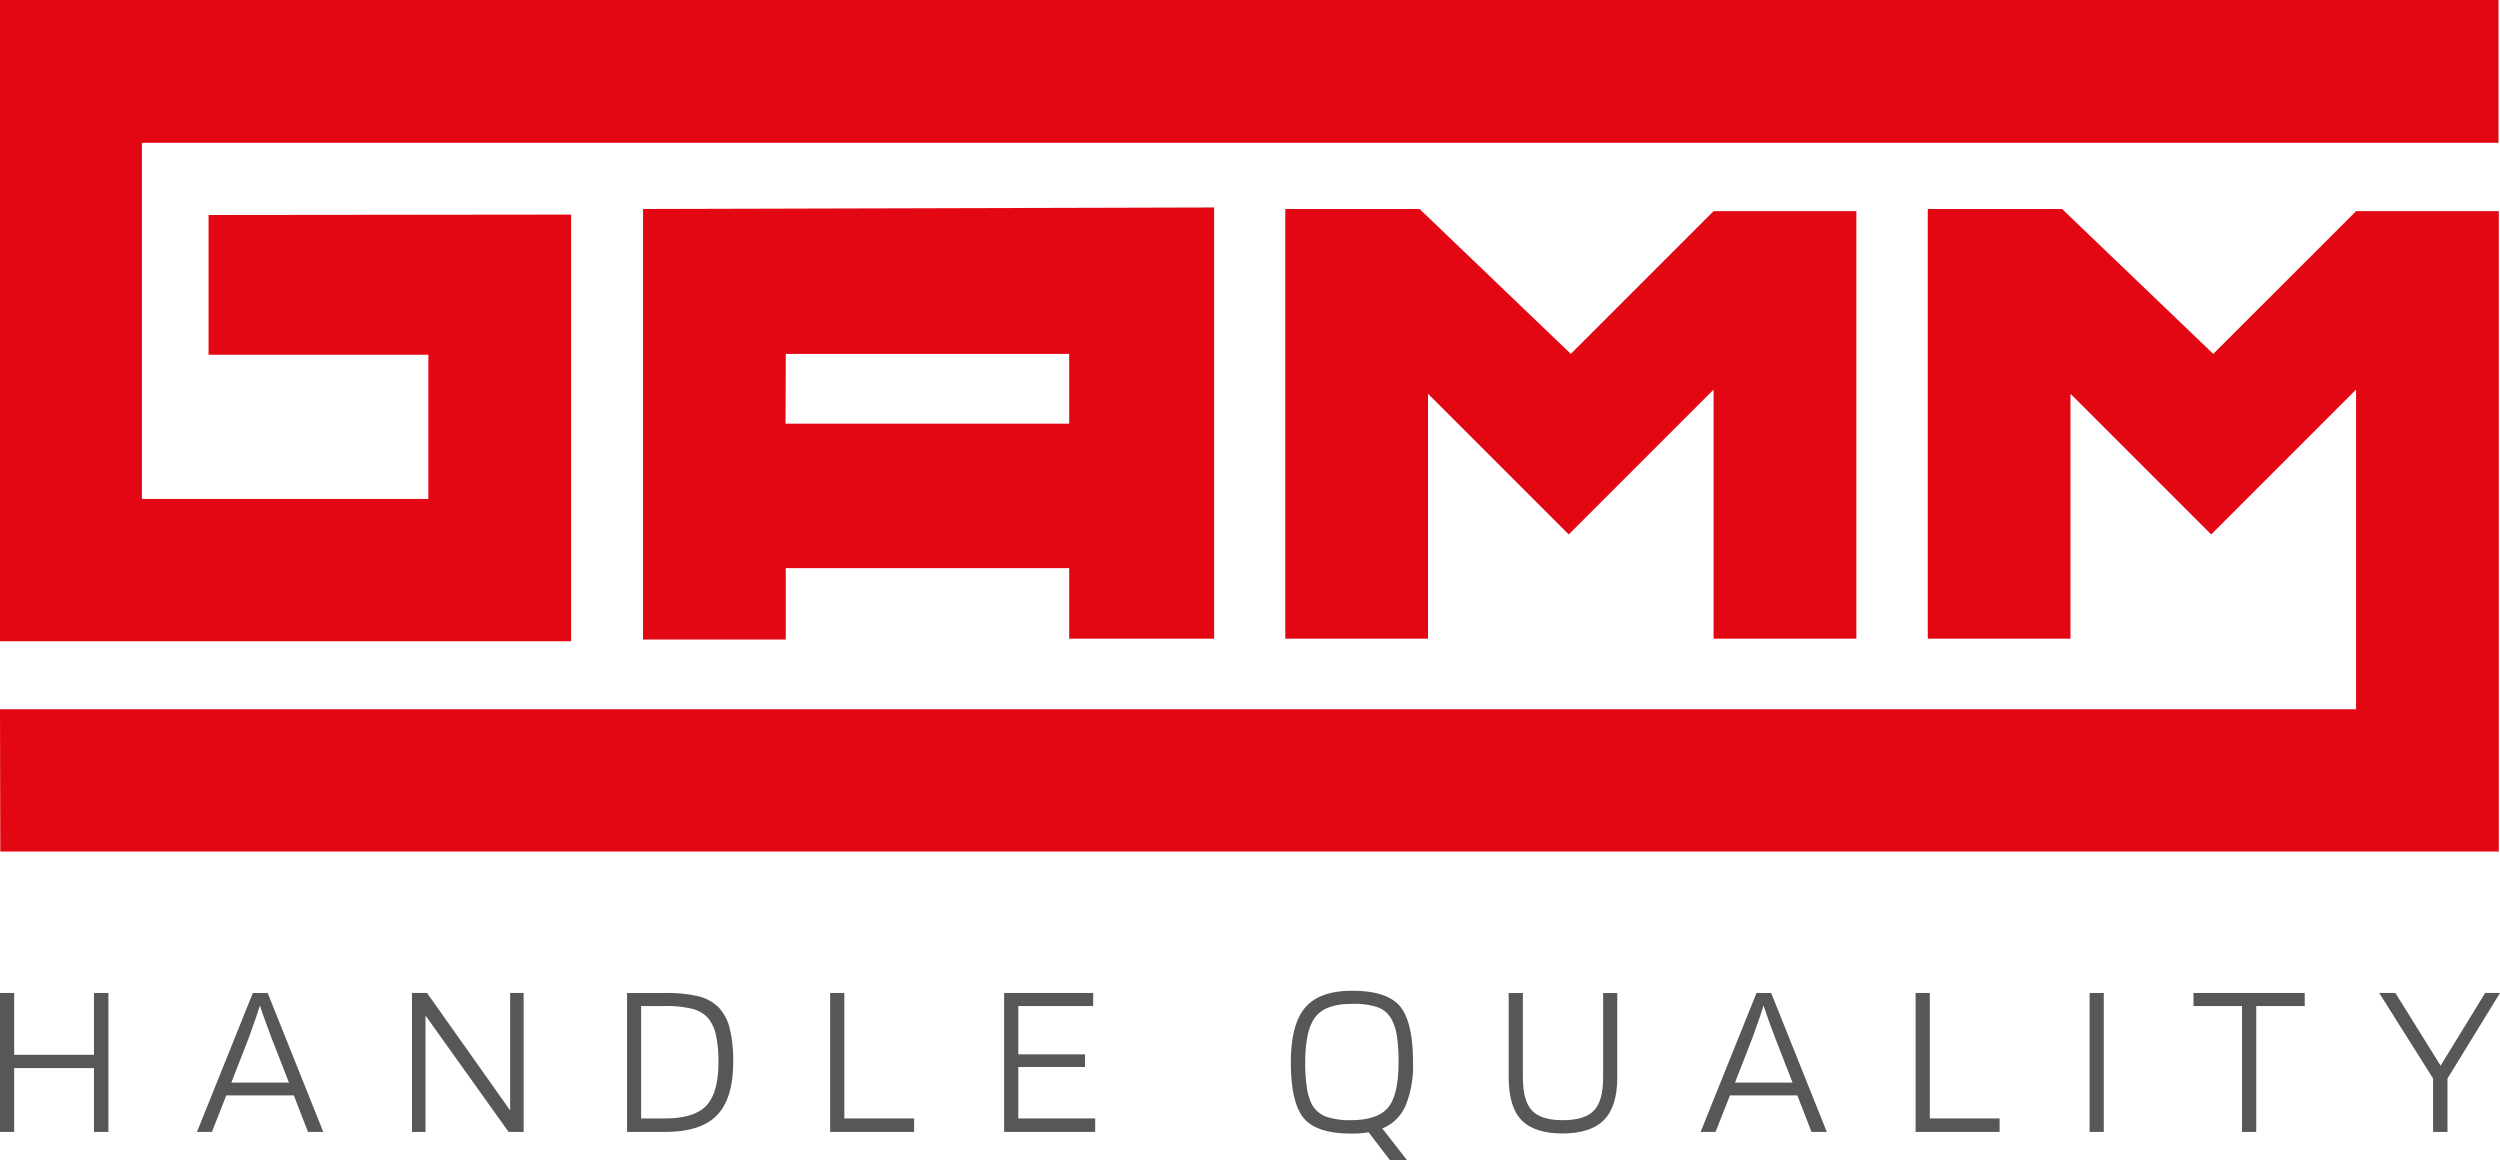
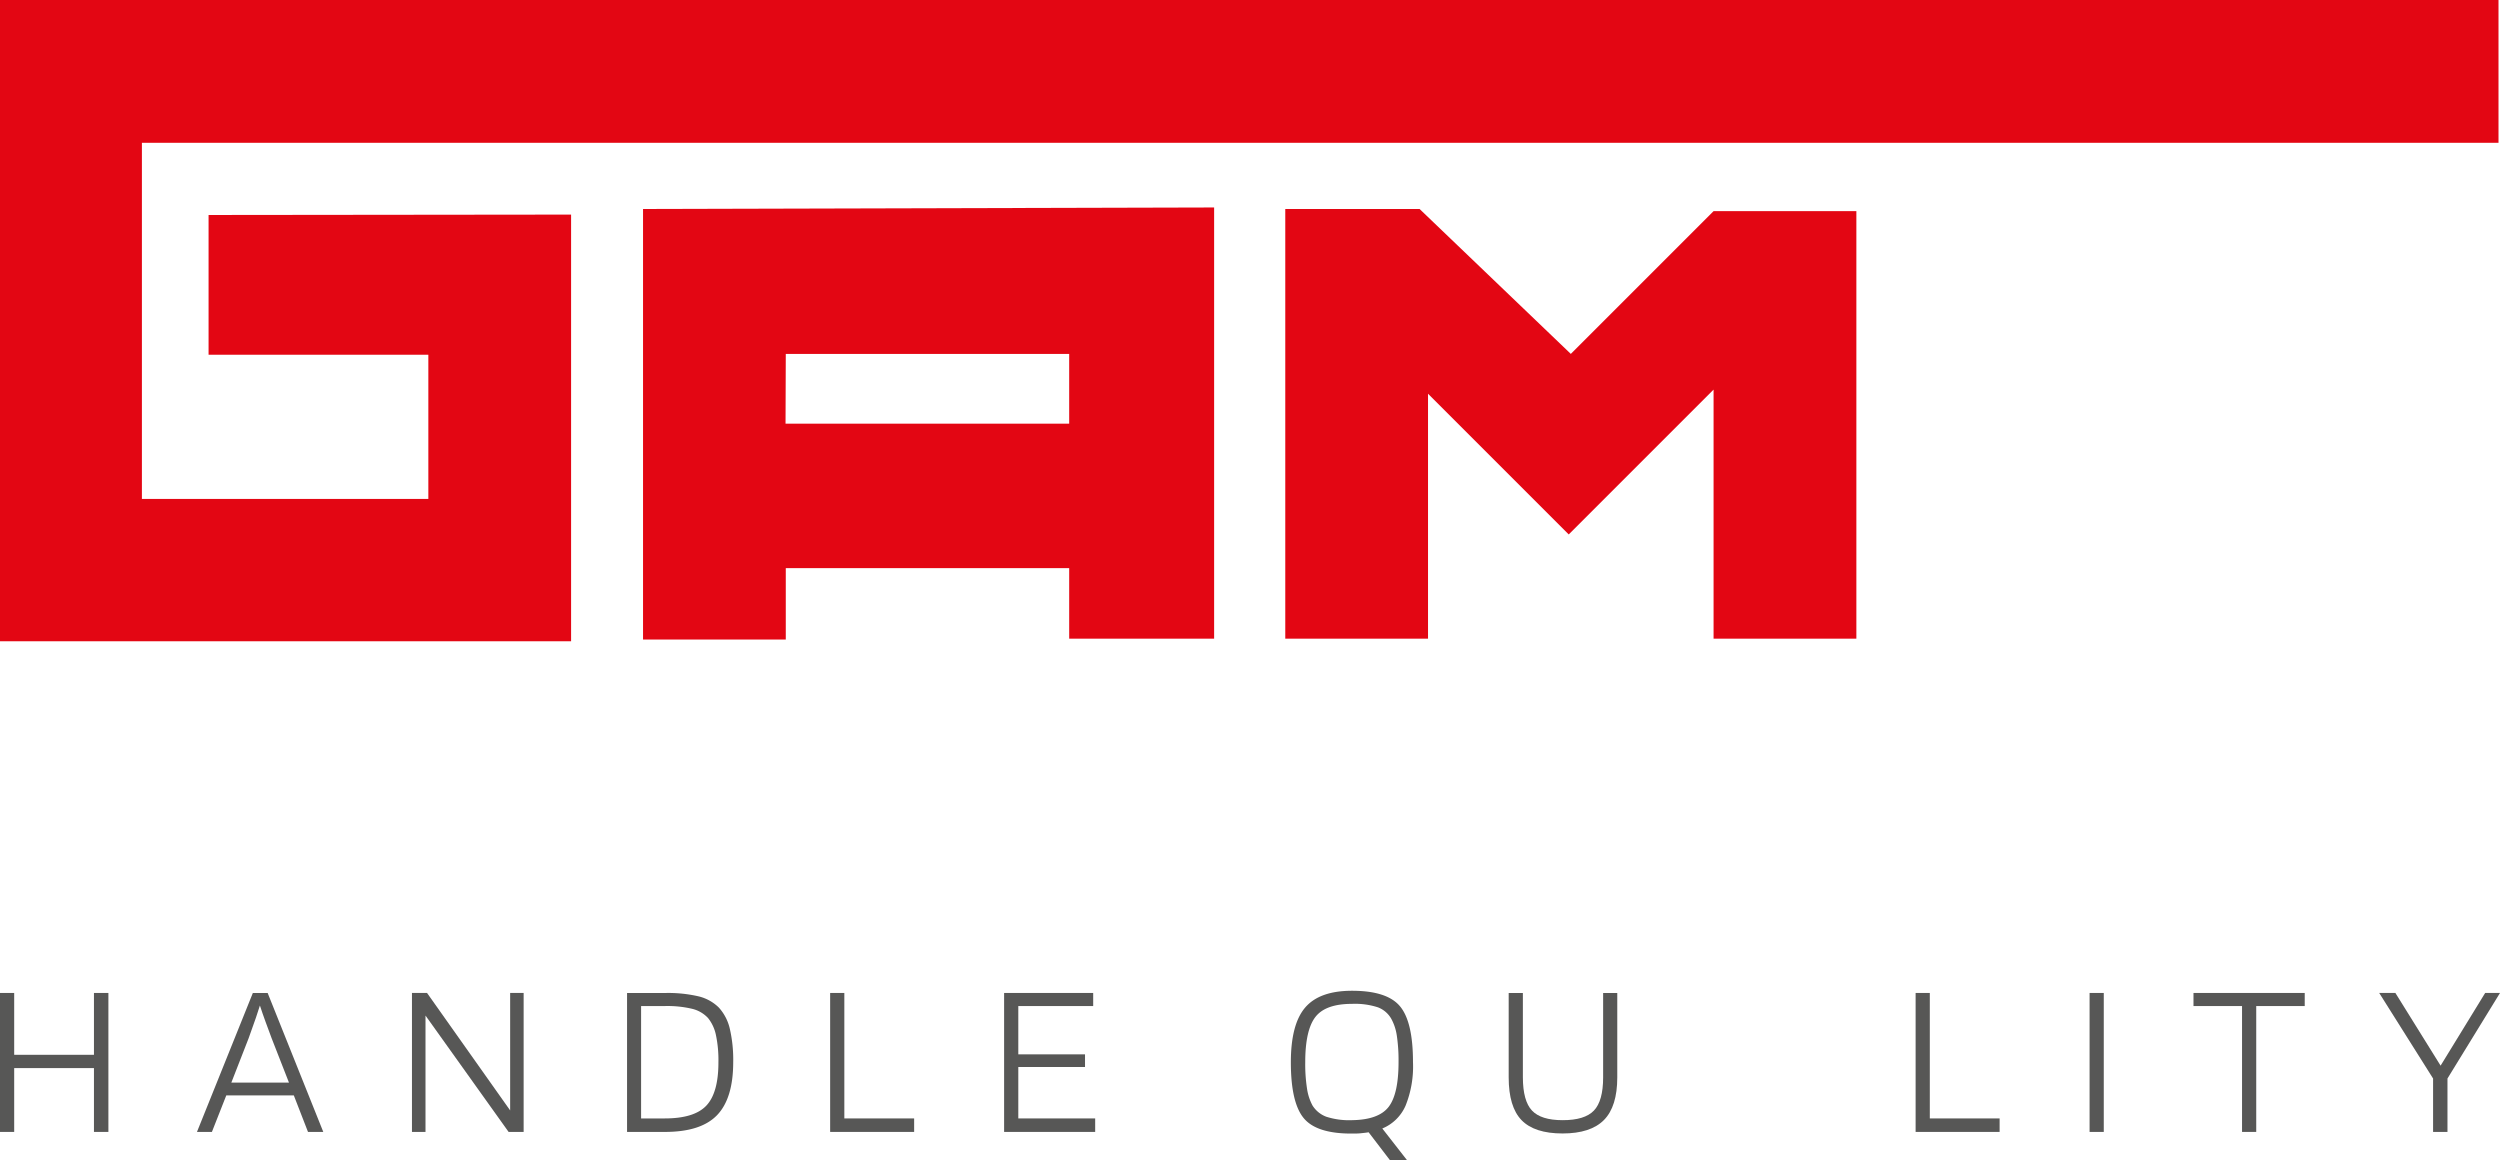
<svg xmlns="http://www.w3.org/2000/svg" id="Livello_1" data-name="Livello 1" viewBox="0 0 502.11 233.04">
  <defs>
    <style>.cls-1{fill:#575756;}.cls-2{fill:#e30613;}</style>
  </defs>
  <polygon class="cls-1" points="18.87 211.85 2.85 211.85 2.85 199.43 0 199.43 0 227.34 2.85 227.34 2.85 214.52 18.87 214.52 18.87 227.34 21.77 227.34 21.77 199.43 18.87 199.43 18.87 211.85" />
  <path class="cls-1" d="M83.63,230.77l-11.22,27.9h3l2.89-7.34H91.86l2.85,7.34h3.07l-11.17-27.9Zm7.26,18H79.31l3.47-8.9q1-2.8,1.47-4.14c.3-.89.57-1.71.8-2.45.33,1,.69,2.07,1.1,3.18s.82,2.25,1.26,3.41Z" transform="translate(-32.85 -31.33)" />
  <polygon class="cls-1" points="102.46 223.02 85.77 199.43 82.74 199.43 82.74 227.34 85.46 227.34 85.46 203.97 102.15 227.34 105.17 227.34 105.17 199.43 102.46 199.43 102.46 223.02" />
  <path class="cls-1" d="M177.23,233.7a8.65,8.65,0,0,0-4-2.24,26.79,26.79,0,0,0-6.83-.69h-7.61v27.9h7.61q7.22,0,10.46-3.36t3.25-10.61a27.65,27.65,0,0,0-.69-6.79A9.49,9.49,0,0,0,177.23,233.7Zm-2.51,19.68q-2.43,2.58-8.35,2.58h-4.76V233.39h4.76a21.49,21.49,0,0,1,5.52.56,6.39,6.39,0,0,1,3.16,1.84,8.07,8.07,0,0,1,1.58,3.37,24.37,24.37,0,0,1,.51,5.54C177.14,248.76,176.34,251.66,174.72,253.38Z" transform="translate(-32.85 -31.33)" />
  <polygon class="cls-1" points="169.58 199.43 166.73 199.43 166.73 227.34 183.6 227.34 183.6 224.63 169.58 224.63 169.58 199.43" />
  <polygon class="cls-1" points="204.52 214.3 217.92 214.3 217.92 211.76 204.52 211.76 204.52 202.06 219.56 202.06 219.56 199.43 201.67 199.43 201.67 227.34 219.96 227.34 219.96 224.63 204.52 224.63 204.52 214.3" />
  <path class="cls-1" d="M315.14,253.42a21.06,21.06,0,0,0,1.5-8.77q0-8.1-2.61-11.21c-1.73-2.08-4.95-3.12-9.63-3.12-4.37,0-7.5,1.13-9.42,3.38s-2.87,5.91-2.87,11q0,8.1,2.6,11.22T304.4,259c.59,0,1.17,0,1.73-.06s1.1-.11,1.6-.2l4.32,5.65h3.43l-5-6.41A8.71,8.71,0,0,0,315.14,253.42Zm-10.74,2.89a15,15,0,0,1-5.17-.69,5.56,5.56,0,0,1-2.76-2.24,10.21,10.21,0,0,1-1.11-3.39,32.39,32.39,0,0,1-.36-5.34c0-4.3.69-7.33,2.05-9.08s3.81-2.62,7.35-2.62a14.89,14.89,0,0,1,5.18.69,5.22,5.22,0,0,1,2.69,2.29,10,10,0,0,1,1.12,3.38,33.87,33.87,0,0,1,.35,5.34q0,6.42-2,9T304.4,256.31Z" transform="translate(-32.85 -31.33)" />
  <path class="cls-1" d="M354.83,247.72q0,4.72-1.85,6.66t-6.3,1.93q-4.32,0-6.14-1.93t-1.83-6.66V230.77h-2.85v16.95q0,5.92,2.59,8.59t8.23,2.67q5.65,0,8.32-2.71t2.67-8.55V230.77h-2.84Z" transform="translate(-32.85 -31.33)" />
-   <path class="cls-1" d="M385.63,230.77l-11.22,27.9h3l2.89-7.34h13.53l2.85,7.34h3.07l-11.17-27.9Zm7.25,18H381.31l3.47-8.9q1-2.8,1.47-4.14l.8-2.45c.33,1,.69,2.07,1.09,3.18s.82,2.25,1.27,3.41Z" transform="translate(-32.85 -31.33)" />
  <polygon class="cls-1" points="387.59 199.43 384.74 199.43 384.74 227.34 401.61 227.34 401.61 224.63 387.59 224.63 387.59 199.43" />
  <rect class="cls-1" x="419.68" y="199.43" width="2.85" height="27.91" />
  <polygon class="cls-1" points="440.55 202.06 450.3 202.06 450.3 227.34 453.15 227.34 453.15 202.06 462.89 202.06 462.89 199.43 440.55 199.43 440.55 202.06" />
  <polygon class="cls-1" points="490.18 214.03 481.1 199.43 477.85 199.43 488.67 216.61 488.67 227.34 491.56 227.34 491.56 216.61 502.11 199.43 499.13 199.43 490.18 214.03" />
  <polygon class="cls-2" points="315.49 71.08 285.11 41.97 258.14 41.97 258.14 128.27 286.81 128.27 286.81 79.08 315.07 107.34 344.16 78.25 344.16 128.27 372.84 128.27 372.84 42.41 344.16 42.41 315.49 71.08" />
  <path class="cls-2" d="M162,159.77h28.67V145.43h56.92V159.6h29.11V73L162,73.3Zm28.67-57.35h56.92v14H190.62Z" transform="translate(-32.85 -31.33)" />
-   <polygon class="cls-2" points="473.2 42.41 444.52 71.08 414.15 41.97 387.18 41.97 387.18 128.27 415.85 128.27 415.85 79.08 444.11 107.34 473.2 78.25 473.2 142.45 0 142.45 0.06 171.03 501.87 171.03 501.87 42.41 473.2 42.41" />
  <polygon class="cls-2" points="501.81 28.68 501.81 0 0 0 0 128.79 114.7 128.79 114.7 43.1 41.89 43.18 41.89 71.25 86.03 71.25 86.03 100.21 28.5 100.21 28.5 28.68 501.81 28.68" />
</svg>